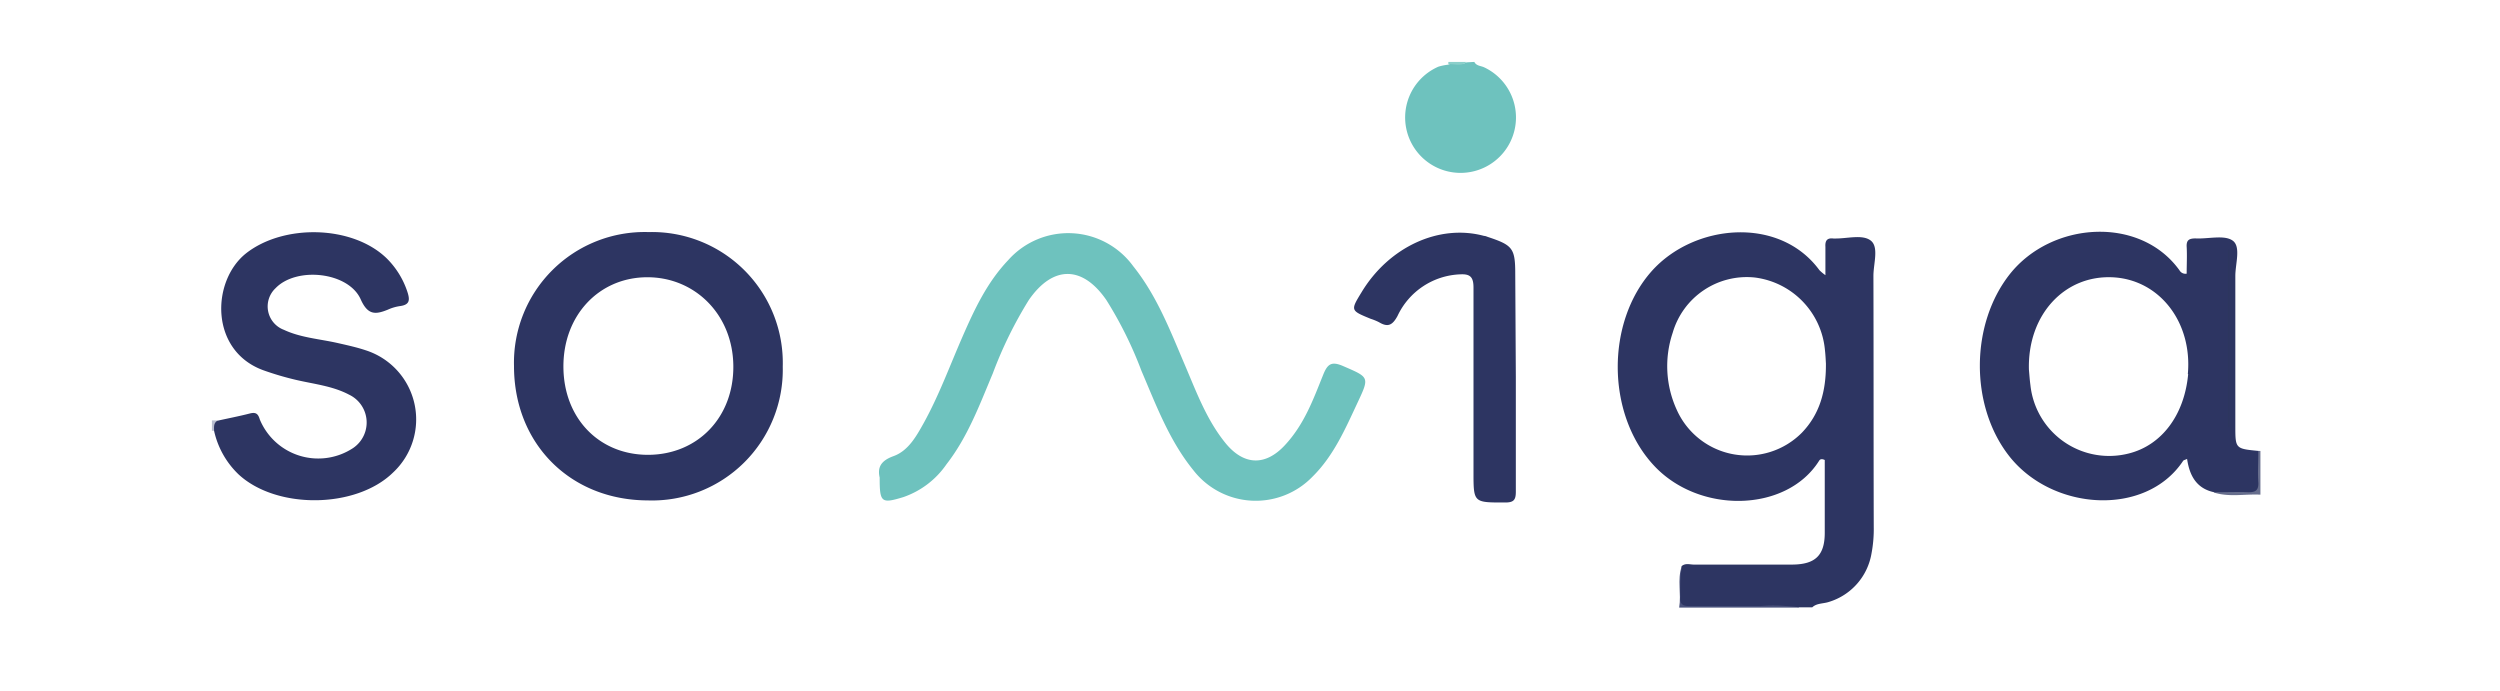
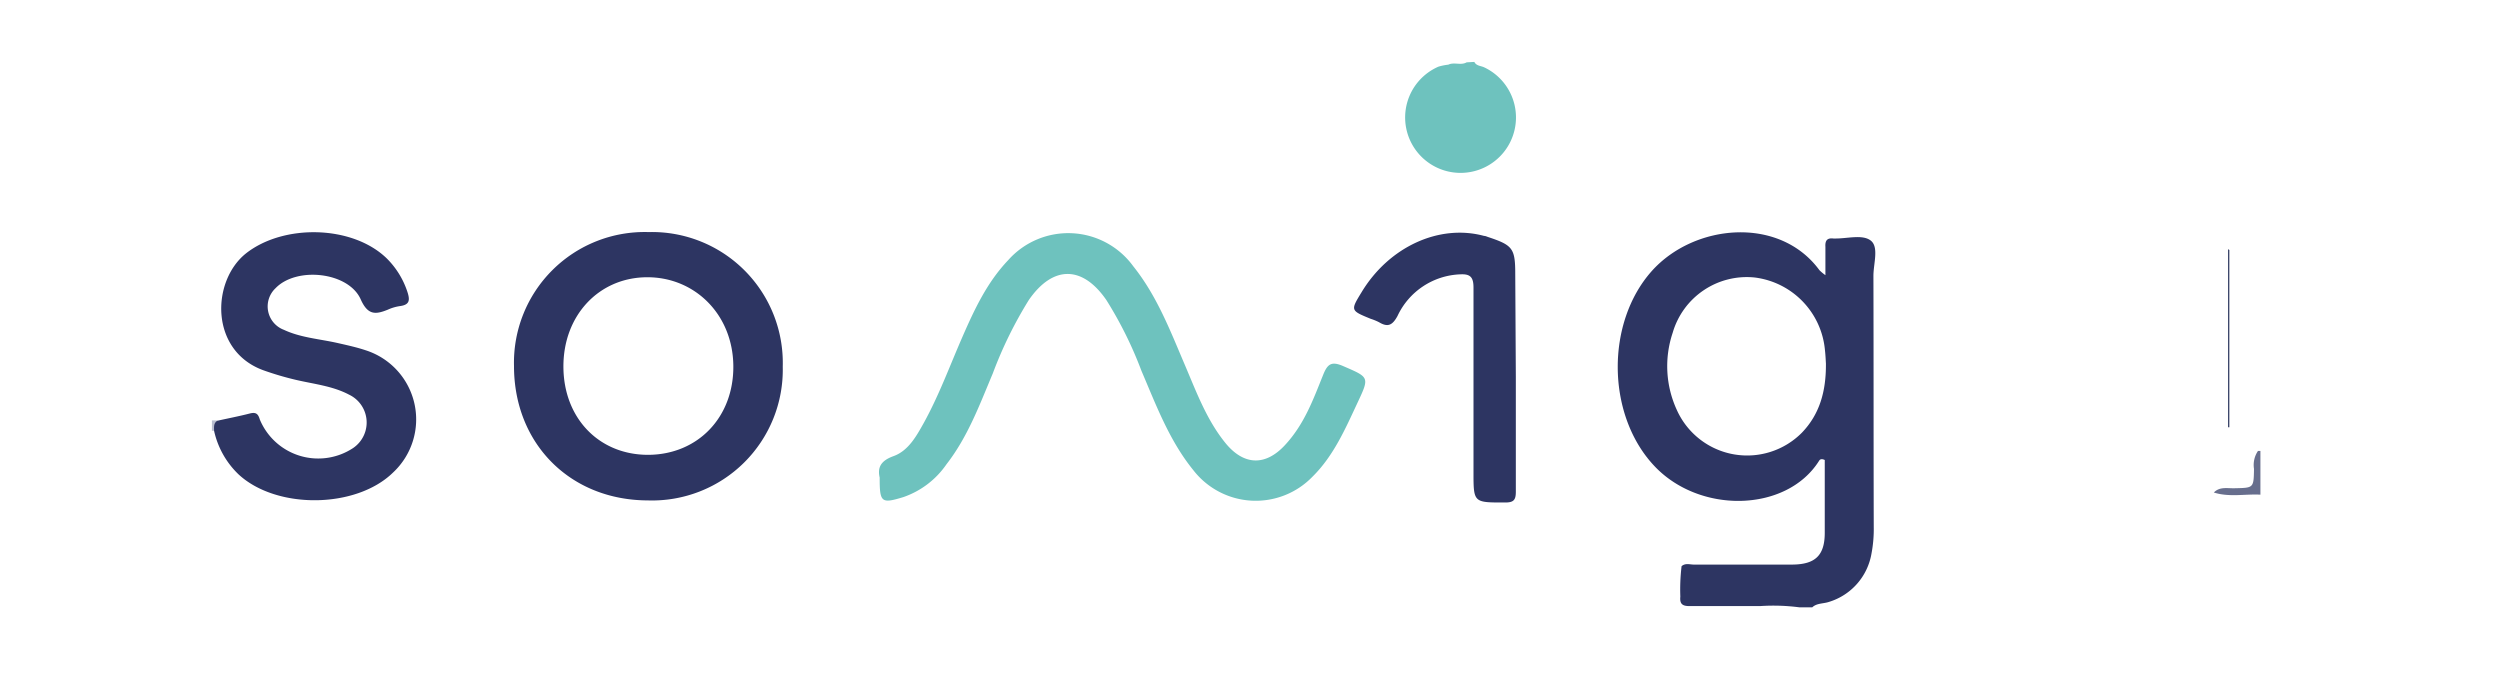
<svg xmlns="http://www.w3.org/2000/svg" viewBox="0 0 300 82.96">
  <defs>
    <style>.cls-1{fill:#fff;}.cls-2{fill:#6ec2be;}.cls-3{fill:#4a527c;}.cls-4{fill:#676e8d;}.cls-5{fill:#8bcfca;}.cls-6{fill:#b9becf;}.cls-7{fill:#2d3562;}.cls-8{fill:#2c365e;}</style>
  </defs>
  <title>Asset 1</title>
  <g id="Layer_2" data-name="Layer 2">
    <g id="Layer_2-2" data-name="Layer 2">
      <rect class="cls-1" width="300" height="82.96" />
    </g>
    <g id="Layer_1-2" data-name="Layer 1">
      <path class="cls-2" d="M176.92,7.43c.24.48.76.46,1.16.64A6.65,6.65,0,1,1,172.61,8a6.6,6.6,0,0,1,1.19-.24c.7-.34,1.5.12,2.2-.28Z" />
-       <path class="cls-3" d="M201.8,68c0,.87,0,1.74,0,2.61,0,2,0,2,1.94,2,3.53,0,7.05,0,10.58,0,.53,0,1.13-.21,1.58.3H201.5C201.78,71.25,201.25,69.57,201.8,68Z" />
      <path class="cls-4" d="M271.25,59.36c-1.86-.1-3.75.33-5.59-.26.7-.72,1.61-.49,2.44-.51,2.34-.05,2.34,0,2.38-2.32a3,3,0,0,1,.48-2.16l.29,0Z" />
-       <path class="cls-5" d="M176,7.43c-.67.58-1.47.21-2.2.28a2.7,2.7,0,0,0,0-.28Z" />
      <path class="cls-6" d="M25.69,51.7l-.14,0-.12,0V50.45l.65,0A1,1,0,0,1,25.69,51.7Z" />
      <path class="cls-2" d="M105.56,57.31c-.26-1.16.07-2,1.65-2.57,1.79-.64,2.75-2.39,3.65-4,1.81-3.28,3.1-6.8,4.59-10.22s3-6.64,5.54-9.31a9.64,9.64,0,0,1,15,.74c2.86,3.57,4.46,7.79,6.23,11.93,1.36,3.19,2.57,6.47,4.79,9.23s4.82,2.84,7.16.33,3.4-5.46,4.6-8.44c.53-1.33,1-1.68,2.41-1.07,3.13,1.36,3.18,1.29,1.73,4.38s-2.85,6.36-5.39,8.87a9.47,9.47,0,0,1-14.32-.76c-2.89-3.56-4.46-7.8-6.23-11.93A47.11,47.11,0,0,0,132.76,36c-2.88-4.17-6.42-4.16-9.3,0a49.52,49.52,0,0,0-4.32,8.8c-1.59,3.77-3,7.62-5.56,10.91a10.39,10.39,0,0,1-5.17,3.94C105.75,60.46,105.56,60.31,105.56,57.31Z" />
      <path class="cls-7" d="M25.69,51.7c0-.43-.08-.92.39-1.21,1.3-.29,2.61-.54,3.89-.87.7-.18,1,0,1.2.7a7.59,7.59,0,0,0,11.18,3.46,3.7,3.7,0,0,0-.46-6.42c-2-1.06-4.3-1.28-6.48-1.8a36.18,36.18,0,0,1-3.81-1.13c-6.43-2.34-6.25-10.66-2.11-14C34,26.85,42.27,27,46.4,31a10.08,10.08,0,0,1,2.48,4c.33,1,.3,1.57-.88,1.73a5.33,5.33,0,0,0-1.46.43c-1.5.61-2.41.66-3.26-1.25-1.48-3.29-7.7-3.94-10.21-1.33a3,3,0,0,0,1,5c2,.94,4.25,1.09,6.39,1.57,1.14.26,2.3.51,3.41.88a8.71,8.71,0,0,1,3.29,14.68c-4.44,4.34-14,4.44-18.55.2A10.32,10.32,0,0,1,25.69,51.7Z" />
      <path class="cls-7" d="M181.9,45.19c0,4.61,0,9.21,0,13.82,0,1-.27,1.29-1.28,1.29-3.8,0-3.8.05-3.8-3.67,0-7.37,0-14.75,0-22.12,0-1.23-.37-1.65-1.56-1.59a8.67,8.67,0,0,0-7.56,5c-.61,1.12-1.16,1.38-2.21.75a6.53,6.53,0,0,0-1-.41c-2.44-1-2.44-1-1.11-3.18,3.29-5.46,9.32-8.23,14.71-6.77.15,0,.3.07.44.12,3,1,3.3,1.35,3.3,4.49Z" />
      <path class="cls-7" d="M224.81,33.1c0-1.46.68-3.45-.32-4.23s-2.85-.22-4.32-.25H220c-.75-.09-1,.26-.95,1,0,1,0,2.08,0,3.4a5.22,5.22,0,0,1-.72-.6c-4.82-6.56-15.06-5.57-20.13.12-5.48,6.16-5.42,17.06.14,23.18,5.4,6,16,5.83,19.94-.41.1-.17.27-.31.69-.11,0,2.85,0,5.8,0,8.74,0,2.72-1.15,3.79-3.89,3.81-3.94,0-7.88,0-11.82,0-.49,0-1-.21-1.47.19a23.55,23.55,0,0,0-.15,3.66c-.09.88.26,1.14,1.13,1.13,2.81,0,5.63,0,8.44,0a24,24,0,0,1,4.72.15h1.54c.55-.52,1.32-.42,2-.65a7.35,7.35,0,0,0,5.11-5.81,15.7,15.7,0,0,0,.27-3.21C224.82,53.18,224.84,43.14,224.81,33.1Zm-8.58,18.82a9.25,9.25,0,0,1-15-2.7,12.57,12.57,0,0,1-.51-9.28,9.26,9.26,0,0,1,9.85-6.64A9.66,9.66,0,0,1,219,42.08c.07.61.09,1.22.11,1.53C219.14,46.94,218.37,49.69,216.23,51.92Z" />
-       <path class="cls-7" d="M271,54.11c-2.76-.27-2.76-.27-2.76-3,0-6,0-12,0-18,0-1.46.69-3.5-.31-4.23s-2.94-.19-4.47-.27c-.78,0-1.1.21-1.06,1,.06,1.08,0,2.17,0,3.23a.82.82,0,0,1-.86-.4c-4.72-6.57-15.3-5.89-20.34.43-4.76,6-4.83,15.74-.16,21.78,5.18,6.7,16.45,7.41,20.93.66.06-.1.24-.12.48-.24.29,2,1.13,3.56,3.25,4,1.38,0,2.76-.06,4.13,0,.85,0,1.2-.25,1.17-1.13C270.91,56.67,271,55.39,271,54.11Zm-8.42-9.22c-.45,4.91-3.17,8.54-7.14,9.53a9.5,9.5,0,0,1-11.79-8.21c-.09-.66-.13-1.32-.18-1.85-.18-6.59,4.29-11.41,10.14-11.08C259.17,33.6,263.1,38.69,262.54,44.89Z" />
      <path class="cls-8" d="M267.52,30V51.27h-.15V29.9Z" />
      <path class="cls-7" d="M77.83,27.85A15.68,15.68,0,0,0,61.68,43.93c0,9.32,6.75,16.1,16.07,16.12A15.69,15.69,0,0,0,93.93,44,15.7,15.7,0,0,0,77.83,27.85Zm-.06,26.73c-5.89,0-10.14-4.4-10.16-10.57s4.26-10.7,10-10.74S87.93,37.71,88,43.88,83.75,54.56,77.77,54.58Z" />
    </g>
  </g>
</svg>